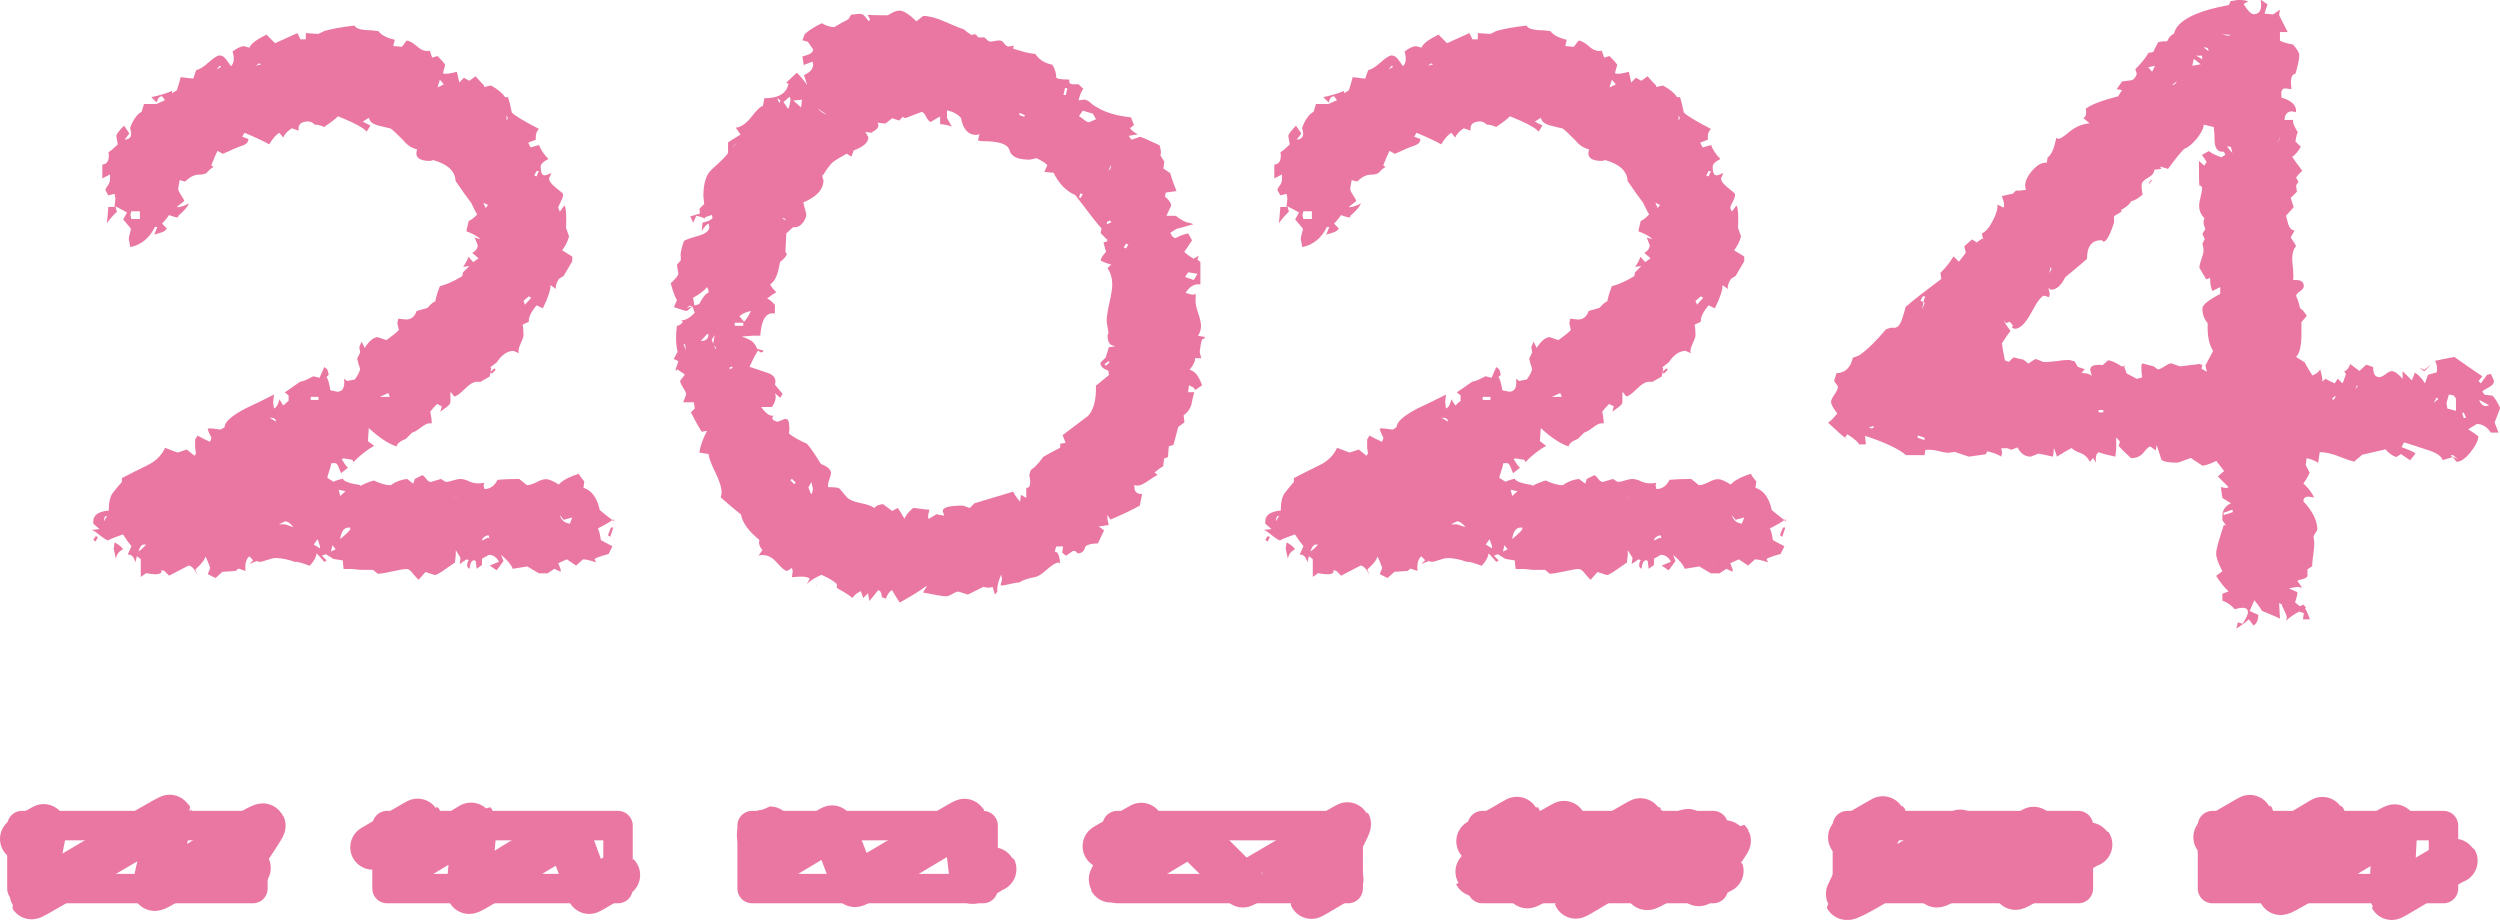
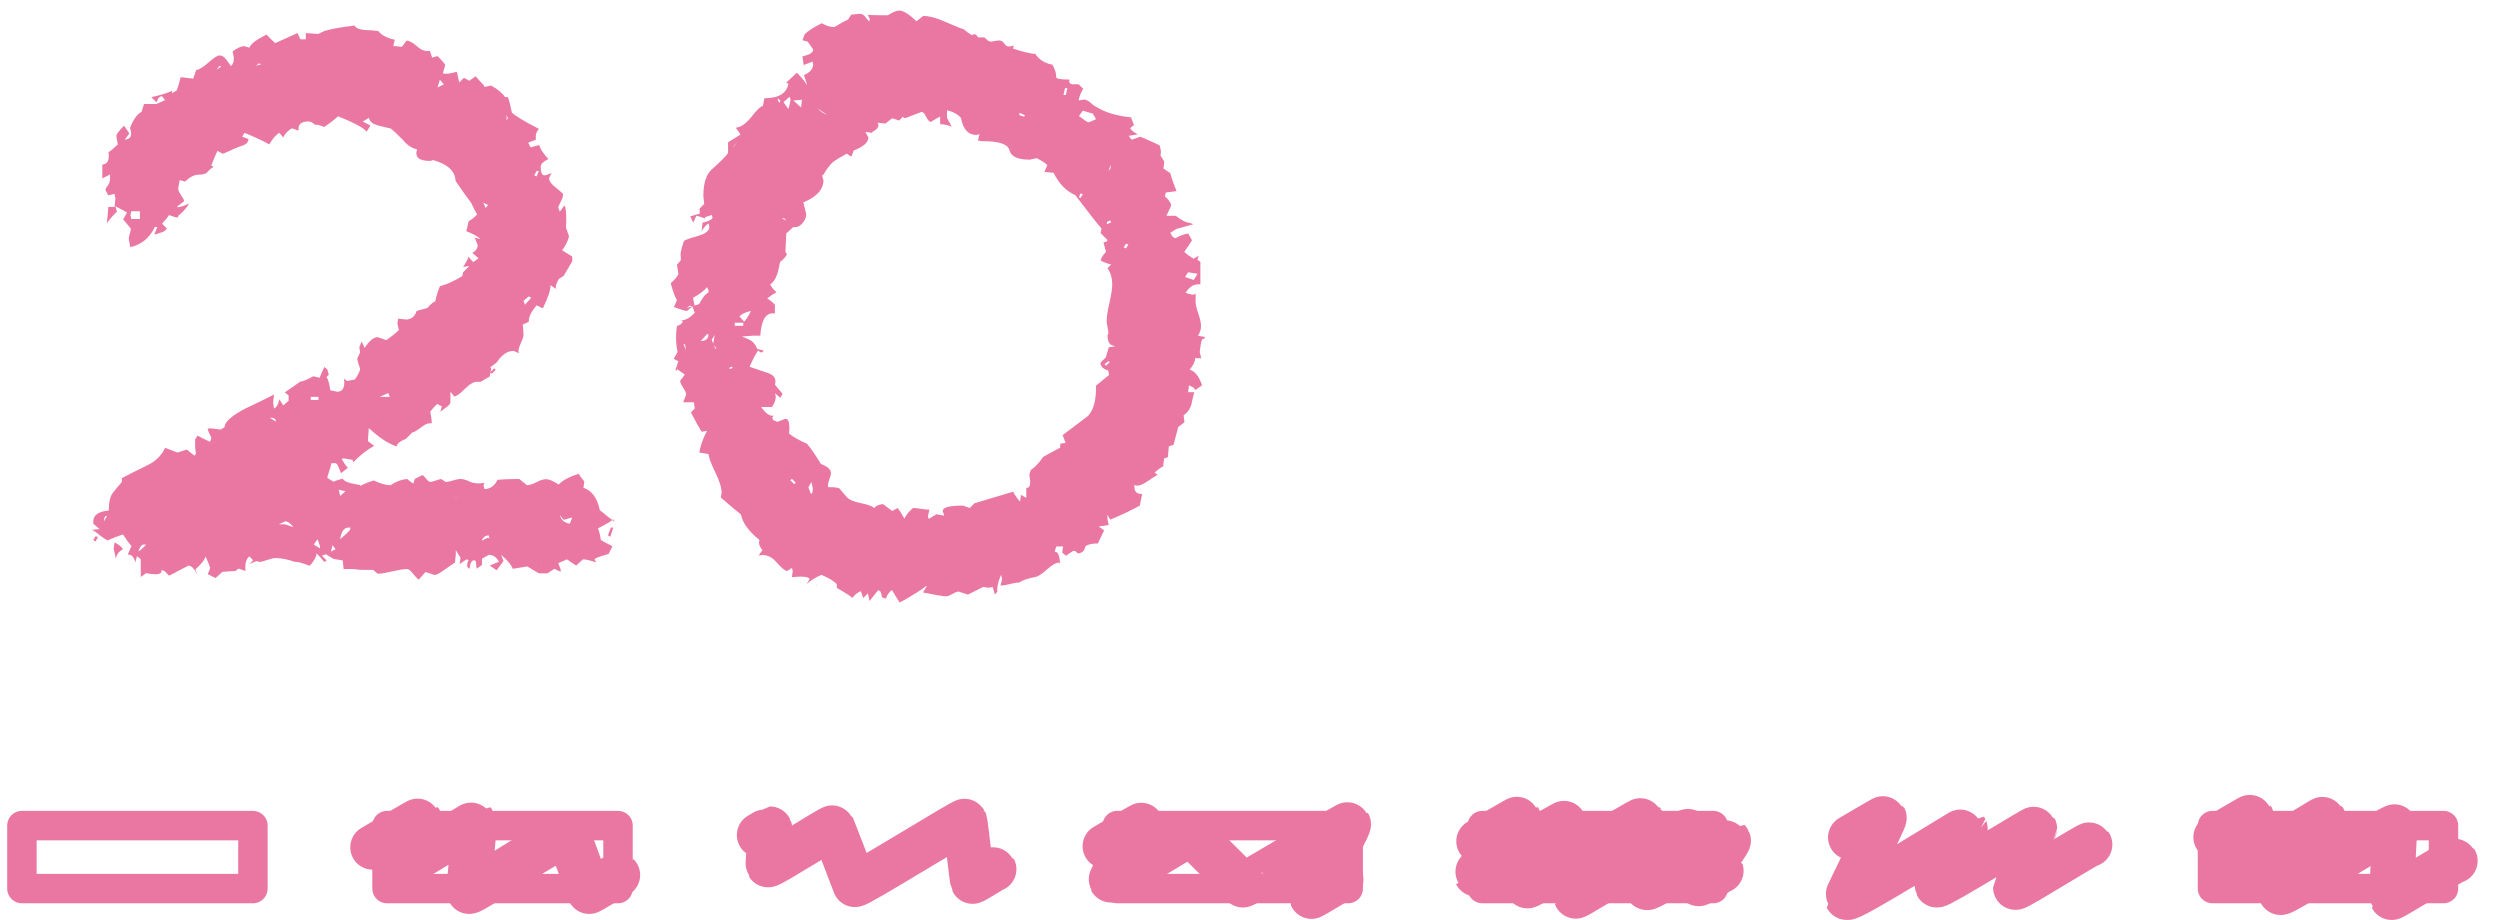
<svg xmlns="http://www.w3.org/2000/svg" id="_レイヤー_1" viewBox="0 0 116.34 42.81">
  <defs>
    <style>.cls-1{stroke-width:1.37px;}.cls-1,.cls-2{fill:none;stroke:#ea76a2;stroke-linecap:round;stroke-linejoin:round;}.cls-2{stroke-width:2.08px;}.cls-3{fill:#ea76a2;}</style>
  </defs>
  <path class="cls-3" d="M28.54,24.16c-.1.1-.34.24-.72.43.05.07.1.25.14.54.12.07.3.17.54.29l-.18.36c-.43.12-.65.2-.65.25.02.05.05.1.07.14-.29-.1-.49-.14-.61-.14l-.32.29-.43-.29-.4.18.11.29v.11l-.29-.14-.32.21h-.4s-.2-.11-.54-.32l-.68.11c-.07-.19-.25-.41-.54-.65l.11.29c-.12.17-.23.31-.32.43l-.32-.22.43-.18c-.12-.22-.28-.32-.47-.32l-.32.18v.29l-.25.18-.04-.36-.07-.04c-.12,0-.19.13-.22.4-.12-.05-.14-.17-.07-.36l.04-.04-.11-.04-.32.22.04-.29-.22-.36v.22l-.04.36s-.2.13-.45.31c-.25.18-.41.27-.49.27l-.43-.14-.32.36s-.13-.12-.25-.27c-.12-.16-.22-.23-.29-.23-.14,0-.37.04-.68.11s-.54.11-.68.11l-.22-.18h-.47c-.12,0-.28-.01-.47-.04h-.43l-.04-.4-.43-.07-.36-.22-.18.07.22.22-.11.07c-.14-.17-.26-.3-.36-.4-.02.19-.13.38-.32.58-.36-.14-.59-.2-.68-.18-.34-.12-.64-.18-.9-.18-.1,0-.23.03-.4.09-.17.06-.29.09-.36.09l-.11-.04s-.17.05-.36.14l.18-.18-.18-.18c-.14.12-.2.32-.18.61v.07l-.32-.11-.14.11-.61.04-.32.29-.36-.18.11-.29s-.07-.23-.22-.54c-.02.14-.18.35-.47.61l.11.29c-.14-.31-.29-.47-.43-.47l-.9.47-.22-.22-.14-.04c.02.1-.02.16-.14.18-.07.02-.18.02-.32,0-.02,0-.11-.01-.25-.04l-.25.18v-.83l-.18-.14-.07.29c-.07-.26-.19-.38-.36-.36l.18-.4c-.1-.1-.23-.28-.4-.54-.55.19-.77.29-.65.29-.07,0-.2-.08-.4-.23-.19-.16-.32-.25-.4-.27l.36-.04-.29-.25v-.11c0-.29.24-.46.72-.5,0-.38.06-.65.18-.81.12-.16.26-.33.43-.52v-.18c.36-.19.74-.38,1.15-.58.41-.19.7-.47.86-.83l.58.22.43-.14.36.29.07-.11-.04-.25v-.4l.11-.18c.12.07.31.17.58.29l.07-.18c-.1-.19-.16-.34-.18-.43.07-.02.17-.02.29,0,.17.02.28.04.32.04l.18-.11c0-.24.32-.53.97-.87.46-.21.9-.43,1.33-.65l-.04.36.04.29c.12-.05.2-.19.25-.43l.18.29.25-.22v-.25l-.18-.14s.26-.17.72-.5c.1,0,.3-.08.61-.25l.29.07.22-.5.14.11.07.25-.11.11c.07.07.13.28.18.61l.32.07c.26,0,.37-.2.32-.61l.14.11.36-.07c.14-.19.23-.36.25-.5-.05-.12-.1-.28-.14-.47l.14-.29-.04-.25.11-.25.14.29c.22-.34.42-.5.61-.5l.4.14c.24-.17.43-.32.58-.47l-.07-.32.04-.21.36.04c.24,0,.41-.13.5-.4l.5-.14c.12-.14.23-.24.32-.29h.04c.05-.24.12-.48.22-.72.34-.09.68-.25,1.04-.47l.04-.18.29-.29-.29.04c.12-.17.2-.32.25-.47l.22.25.25-.18-.29-.25c.17-.1.25-.22.25-.36l-.14-.36.22.07h.04c-.12-.12-.34-.24-.65-.36l.11-.47c.14-.07.28-.18.4-.32-.02,0-.12-.18-.29-.54-.17-.22-.41-.55-.72-1.01-.02-.46-.37-.78-1.04-.97l-.14.04c-.53,0-.73-.18-.61-.54-.24-.05-.46-.19-.65-.43-.29-.29-.48-.47-.58-.54-.02,0-.22-.05-.58-.14-.26-.07-.41-.19-.43-.36l-.29.18.36.18-.18.29c-.12-.17-.56-.41-1.33-.72-.14.14-.36.31-.65.5-.14-.07-.29-.11-.43-.11l-.14-.11-.14-.04c-.36,0-.52.14-.47.43l-.32-.11c-.22.14-.35.29-.4.43l-.18-.22c-.17.1-.32.28-.47.54-.24-.14-.62-.32-1.15-.54l-.11.18.29.11c0,.14-.1.25-.29.31-.19.06-.49.19-.9.38l-.25-.14c-.07.14-.17.37-.29.68l.11.07c-.1.05-.19.12-.27.22s-.23.14-.43.14-.41.11-.63.32l-.25-.07-.07.4c0,.07.05.17.14.31s.14.22.14.27l-.32.25v.04c.17-.02.35-.08.54-.18-.05.14-.22.34-.5.58v.07c-.1,0-.24-.04-.43-.11-.07.12-.18.25-.32.4l.22.22c-.05.1-.14.16-.29.2-.14.04-.24.07-.29.09l.14-.36h-.11c-.26.53-.65.84-1.15.94l-.07-.4s.02-.13.05-.23.05-.19.05-.23l-.36-.43.18-.32c-.12-.07-.3-.17-.54-.29l.07.25c-.22.21-.37.4-.47.54.02-.17.05-.42.07-.76h.29l.04-.4-.04-.21-.29.07-.14-.25s.04-.11.11-.2c.07-.08.11-.2.11-.34v-.18l-.36.18v-.14c0-.46,0-.62,0-.5.24-.02.34-.21.29-.58.12-.07.26-.19.43-.36l-.07-.4c.02-.09.14-.25.36-.47l.25.36-.22.29c.29-.02.37-.2.25-.54.14-.38.32-.64.54-.76l.11-.36h.58l.4-.18-.14-.18c-.12,0-.2.1-.25.29l-.25-.25c.36-.07.68-.17.97-.29v.11l.22-.14c.05-.14.11-.35.18-.61l.58.07.14-.4c.14-.02.34-.14.58-.36.24-.21.41-.32.5-.32.12,0,.22.06.31.18s.16.23.23.32c.14-.14.17-.37.07-.68.22-.17.4-.25.54-.25l.25.07c.05-.17.31-.37.79-.61l.4.4c.26-.12.61-.28,1.04-.47l.14.29h.25v-.29l.58.04.29-.14c.31-.09.78-.18,1.4-.25.05.14.31.22.79.22l.32.04c.14.19.4.32.76.4l-.07.29.4.04.22-.29c.12,0,.28.09.49.27.2.18.4.25.59.2l.11.32.25-.07c.17.17.29.3.36.4-.05.17-.08.3-.11.4.12.05.34.02.65-.07l.11.5.22-.22.25.14.29-.21c.17.19.3.34.4.43v.07l.32-.07c.31.17.53.35.65.54h.14c.05.14.11.38.18.72.14.14.56.4,1.26.76-.12.12-.17.29-.14.5l-.36.14.11.22.4-.11c.07.22.22.43.43.65-.24.12-.36.24-.36.36,0,.26.06.4.18.4.07,0,.18-.04.32-.11l-.11.25c0,.12.1.26.31.43s.32.26.34.29v.07c0,.07-.04.17-.11.31s-.11.22-.11.27l.07.18.22-.29c.07.12.1.47.07,1.04l.14.4c-.05.22-.16.43-.32.65l.47.29v.22l-.4.68-.22.14c-.12.19-.17.35-.14.47l-.25-.18c0,.24-.12.6-.36,1.08l-.29-.14c-.26.31-.38.56-.36.76l-.29.14s.04.14.04.5c0,.07-.05.2-.14.4s-.12.34-.07.43l-.25-.11c-.29,0-.55.18-.79.54l-.29.22.04.07-.07.36-.43.25h-.14c-.14-.02-.34.08-.58.32s-.41.36-.5.36l-.18-.22v.47c0,.07-.05.15-.16.23-.11.08-.21.16-.31.23l.07-.25-.22-.11c-.14.14-.25.26-.32.36.05.22.07.4.07.54h-.11c-.1,0-.23.07-.4.2-.17.13-.3.21-.4.23l-.29.29c-.29.12-.43.24-.43.36-.41-.14-.84-.43-1.3-.86l-.04.61.29.22c-.31.17-.64.42-.97.76l-.04-.11-.43-.07-.07.04c.1.17.19.3.29.4l-.32.25c-.05-.12-.1-.23-.14-.34-.05-.11-.13-.15-.25-.12h-.07c0,.07-.03.19-.09.36-.06.17-.09.28-.09.32l.29.18c.1-.05.24-.1.43-.14.05.12.31.22.79.29l.04.04c.12-.07.32-.16.61-.25.29.14.55.22.79.22.24-.17.49-.26.76-.29l.29.22.07-.22.36-.18s.08.05.16.16c.08.11.16.16.23.16l.47-.14.22.14c.07,0,.19-.02.34-.07.16-.05.27-.07.34-.07.12,0,.27.04.45.13.18.08.4.1.67.05l-.04.11.04.18c.26,0,.47-.14.61-.43.24-.02.58-.04,1.01-.04l.36.29c.12,0,.27-.05.45-.14.18-.1.33-.14.45-.14s.31.08.58.25c.17-.19.48-.36.94-.5.02.07.11.19.25.36l-.04.29c.38.12.64.47.76,1.04.14.12.37.3.68.54ZM4.56,24.98l-.11.22-.11-.07.11-.18.11.04ZM4.99,24.01h-.04c-.07,0-.11.08-.11.25l.14-.25ZM5.72,25.56c-.22.12-.32.28-.32.47-.07-.31-.11-.48-.11-.5l.04-.29c.19.1.32.2.4.32ZM6.51,10.19v-.36h-.4l-.04.18.04.18h.4ZM6.8,25.34h-.11c-.1,0-.18.11-.25.32.1-.05.22-.16.36-.32ZM10.29,3.1l-.07-.04-.14.18.22-.14ZM12.16,2.99l-.11-.04-.14.11.25-.07ZM12.84,19.62c0-.12-.08-.18-.25-.18h-.04l.29.18ZM13.67,24.55c-.14-.19-.28-.29-.4-.29l-.29.14h.29l.4.14ZM14.82,18.61v-.14h-.36v.14h.36ZM14.89,25.52v-.11l-.11-.32-.18.25.29.18ZM15.47,25.38l-.07.29.22-.11-.14-.18ZM16.08,22.86l-.32-.07.07.29.25-.22ZM16.3,24.55h-.07c-.22,0-.35.18-.4.54.31-.26.47-.42.47-.47v-.07ZM18.14,18.47l-.07-.18-.4.18h.47ZM20.65,3.92l-.18-.21-.11.36.29-.14ZM21.34,23.18l-.25-.07s.13.05.25.07ZM22.74,24.91c-.17.02-.28.11-.32.25l.29-.14.07.04-.04-.14ZM22.6,9.68l.11-.14-.22-.11.11.25ZM23.07,17.21l-.18.18-.07-.07.18-.18.07.07ZM23.57,5.36s.02.13,0,.25l.07-.11-.07-.14ZM24.72,13.86l-.11-.07-.25.21.07.18.29-.32ZM25.08,7.96h-.11l-.11.21.11.04.11-.25ZM25.23,26.17l-.07.22s.05-.12.07-.22ZM26.63,24.08l-.4.11-.18-.22c.07.24.23.37.47.4l.11-.29ZM28.54,24.55l-.14.43-.11-.07.14-.36h.11Z" />
  <path class="cls-3" d="M56.08,15.73l-.14.07c-.05.12-.08.31-.11.58l.07.29h-.29c.02.12-.06.3-.25.54.24.05.43.29.58.72l-.32.22-.07-.11-.22-.11-.04.32h.29s-.07.22-.14.58c-.05.19-.17.36-.36.5l.04.32-.29.22c-.05.19-.12.47-.22.83l-.22.07-.04.5-.18.07-.04.36c-.1.05-.23.14-.4.29l.14.11s-.16.08-.4.25c-.24.17-.42.25-.54.25-.05,0-.1-.01-.14-.04v.11c0,.22.12.32.36.32-.02.12-.06.3-.11.54-.38.21-.84.43-1.37.65l-.14-.22c0,.17.02.32.07.47l-.47.07.25.18c-.07.14-.17.35-.29.61-.29,0-.48.05-.58.14-.05.22-.17.32-.36.32l-.11-.11h-.11l-.32.22-.18-.14.04-.29h-.32l-.07.25c.14-.03.23.16.25.54l-.07-.04c-.12,0-.3.11-.54.32-.24.22-.43.34-.58.36-.29.05-.53.13-.72.25-.1,0-.24.02-.43.07-.19.05-.34.07-.43.07l.07-.29-.04-.22c-.14.31-.2.58-.18.79l-.11.14-.11-.36c-.1.05-.24.05-.43,0l-.72.36-.43-.14c-.07,0-.17.04-.29.11-.12.07-.22.11-.29.11-.14,0-.5-.06-1.08-.18l.18-.29h-.04c-.24.19-.65.44-1.22.76-.1-.14-.22-.34-.36-.58-.12.07-.22.2-.29.4l-.18-.07c-.02-.22-.08-.32-.18-.32l-.4.5-.07-.36-.22.22-.11-.32c-.17.07-.3.18-.4.32-.05-.07-.29-.23-.72-.47v-.18c-.14-.14-.38-.29-.72-.43-.31.14-.54.29-.68.43l.14-.25c-.1-.1-.37-.12-.83-.07l.04-.29-.04-.14-.22.14c-.1,0-.26-.14-.5-.41-.24-.28-.52-.38-.83-.31l.18-.25c-.14-.17-.19-.32-.14-.47-.5-.41-.79-.8-.86-1.19-.22-.17-.53-.43-.94-.79l.04-.22c0-.24-.1-.55-.29-.94s-.3-.67-.32-.86l-.43-.07c.05-.31.17-.65.36-1.01l-.25.04c-.12-.19-.29-.49-.5-.9l.18-.18-.04-.29h-.5l.14-.36c0-.07-.05-.18-.14-.32s-.14-.25-.14-.32l.22-.29-.36-.25-.04.07-.04-.04.14-.4-.22-.11.18-.32c-.05-.22-.07-.44-.07-.68,0-.17.01-.35.04-.54.07,0,.14-.04.22-.11.07-.07.06-.12-.04-.14.22,0,.43-.12.65-.36l-.11-.29-.25.21c-.07,0-.28-.06-.61-.18l.14-.32c-.1-.17-.19-.43-.29-.79.19-.17.31-.31.36-.43l-.07-.43.18-.21v-.14c-.02-.1-.01-.23.04-.41s.08-.29.11-.34c.02-.05.25-.13.68-.25.34-.1.5-.24.5-.43l-.04-.14c-.1.05-.21.17-.32.36l.04-.4c.24-.05.4-.12.47-.22l-.04-.14-.32.11v.07c-.07-.05-.2-.1-.4-.14l-.14.32-.14-.29.36-.11h.07c.02-.1.02-.18,0-.25l-.04.07s.01-.05.04-.07l.22-.22-.04-.36c0-.58.12-.98.36-1.22.46-.41.72-.67.79-.79v-.5c.12-.07.31-.19.58-.36l-.22-.32c.24-.02.49-.2.74-.52.25-.32.43-.49.52-.49l.07-.36c.67,0,1.04-.23,1.12-.68l-.11-.04.5-.47c.22.22.37.41.47.58,0-.05-.05-.2-.14-.47.29-.12.43-.29.43-.5-.02-.12-.05-.16-.07-.11l-.36.14.04.14c-.05-.1-.08-.28-.11-.54.34-.07.5-.18.5-.32l-.25-.36-.25-.07.11-.29c.19-.17.46-.34.79-.5.22.12.41.18.58.18.29-.17.5-.29.65-.36l.14-.22.4-.04c.1,0,.19.05.27.16.08.11.14.17.16.2l.04-.11-.11-.22c-.1.02.22.04.94.04.22-.14.4-.22.54-.22.19,0,.46.17.79.5l.32-.25c.26,0,.59.08.97.25.55.24.85.36.9.36.14.12.28.22.4.29l.04-.04h.14l.11.14h.29c.1.1.17.16.22.18.05.02.11.02.18,0,.12-.02.22-.04.29-.04.09,0,.17.05.23.14s.13.14.2.14.16-.01.25-.04l-.04.14c.43.14.78.23,1.04.25.17.26.43.43.79.5.12.19.18.38.18.58,0,.07.2.11.61.11v.04c-.02.1.02.16.14.18h.29l.22.21c-.1.14-.17.32-.22.54l.25-.04c.09,0,.2.05.32.16.12.11.22.17.29.2.38.24.91.4,1.58.47l.14.36-.18.14c.05.1.17.19.36.29l-.43.07.14.18.4-.14c.19.07.49.21.9.4.07.22.08.37.04.47l.18.29-.04.32.32.22c.05.19.14.47.29.83l-.5.07-.04.18c.19.17.29.31.29.43l-.22.47h.43c.29.22.49.32.61.32l.22.07c-.5.14-.77.22-.79.22l-.29.18c.07.17.16.25.25.25.17-.1.36-.17.58-.22l.18.32c-.07.12-.19.3-.36.54.1.1.24.2.43.32l.25-.14-.07.18.14.11v1.04h-.11c-.22,0-.41.13-.58.4.02,0,.11.03.25.07.1.02.17.01.22-.04v.21c-.02.17.01.4.11.68s.14.49.14.61c0,.17-.05.32-.14.47l.29.04ZM31.92,16.31l-.04-.29h-.07l.11.29ZM32.21,14.26l-.11-.04-.14.11.25-.07ZM32.97,13.5l-.07-.14c-.1.14-.31.31-.65.5l.07.36.22-.07c.14-.29.29-.47.43-.54v-.11ZM32.57,9.72s-.04.05-.04.07l.04-.07ZM32.97,15.55h-.07l-.29.32c.24,0,.36-.11.36-.32ZM33.26,15.59l-.14.22.07.18.07-.4ZM33.29,16.24l.04-.04-.11-.14.07.18ZM34.05,17.06l-.14.07.11.04.07-.07s-.01-.04-.04-.04ZM34.3,6.62l-.22.25c.07-.05.14-.13.22-.25ZM34.59,15.16v-.14h-.4v.14h.4ZM34.95,14.47c-.24.05-.42.13-.54.25l.22.25c.1-.1.2-.26.32-.5ZM51.83,16.09c-.19-.02-.29-.19-.29-.5l.04-.07c0-.07-.01-.17-.04-.29-.02-.12-.04-.22-.04-.29,0-.19.04-.47.13-.85.08-.37.13-.65.13-.85,0-.29-.07-.54-.22-.76l.18-.18h-.07c-.22-.07-.36-.13-.43-.18.02-.12.11-.25.25-.4l-.11-.4v-.04l.14-.04.04-.07-.32-.32.04-.22c-.12-.12-.53-.64-1.22-1.55-.43-.19-.77-.54-1.01-1.04l-.43-.04.14-.32c-.1-.1-.26-.2-.5-.32l-.32.07c-.55,0-.86-.14-.94-.43-.07-.29-.48-.43-1.22-.43-.1,0-.18-.01-.25-.04l.07-.29-.14.04c-.38,0-.62-.26-.72-.79-.14-.17-.36-.29-.65-.36v.36l.22.4c-.19-.07-.37-.11-.54-.11v-.36c-.1.05-.24.13-.43.25-.07,0-.14-.08-.22-.23-.07-.16-.14-.23-.22-.23l-.76.29-.14-.07v.04l-.14.14-.32-.11-.32.25-.36-.04.04.11c0,.12-.1.23-.29.32v.04l-.32-.04.14.25c0,.24-.23.44-.68.61l-.11.29-.22-.14c-.34.19-.55.32-.65.4-.17.17-.31.36-.43.58h-.04s-.04.08.04.25c0,.43-.31.78-.94,1.04l.14.54c0,.14-.06.29-.18.43s-.26.2-.43.18l-.32.29-.04.86.07.11c-.05.12-.16.24-.32.36-.05.29-.1.48-.14.58-.07.22-.18.37-.32.47.05.1.14.22.29.36-.1.05-.24.14-.43.29.1.05.22.14.36.29v.4h-.07c-.36-.02-.56.32-.61,1.04h-.32l-.54.04c.14.05.28.11.41.18.13.07.23.21.31.4l.29.07c-.05.12-.13.12-.25,0-.12.17-.25.42-.4.76.29.1.58.19.86.29.29.1.4.28.32.54l.36.43-.11.18-.25-.21.04.14c0,.17-.06.34-.18.5h-.5c.22.31.41.44.58.4l-.07.11.07.11.18.07.36-.14c.12,0,.18.1.18.29.02.07.02.21,0,.4.17.14.44.3.83.47.17.19.38.5.65.94.31.12.47.26.47.43,0,.05-.02.14-.07.27-.05.13-.07.25-.07.34v.04c.31,0,.49.02.54.07.12.14.23.28.34.4s.32.21.63.27c.31.06.53.14.65.23.07-.1.2-.16.4-.18l.43.32.25-.14c.1.12.2.29.32.5.05-.14.18-.31.4-.5.07,0,.19.01.36.04.17.02.3.04.4.04l-.07.32.04.11.36-.22.36.07-.07-.22c0-.17.31-.25.94-.25l.32.11.22-.22c.41-.12,1.01-.3,1.8-.54.05.12.16.28.32.47l.04-.32.25.14v-.47h.07c.12-.05.14-.25.07-.61l.07-.22c.17-.1.36-.3.58-.61.17-.1.43-.24.79-.43v-.18l.25-.04-.14-.36c.38-.29.78-.59,1.19-.9.26-.29.38-.76.36-1.4.14-.12.35-.29.61-.5l-.04-.21c-.24-.07-.36-.19-.36-.36l.25-.25.14-.47.29-.04ZM36.28,4.79l.04-.11-.14-.11c.02.12.06.19.11.22ZM36.57,10.26c-.02-.07-.07-.11-.14-.11h-.04s.11.08.18.11ZM36.75,4.5l-.29.25.22.32c.05-.1.08-.24.11-.43l-.04-.14ZM37.03,22.46l-.18-.18-.07.07.18.18.07-.07ZM37.32,4.64l-.4.04.36.32.04-.36ZM37.79,22.97l.04-.22-.07-.32-.14.25.11.29h.07ZM38.04,27.36c-.05-.12-.07-.19-.07-.22l.07.22ZM38.47,5.33l-.43-.29c.17.17.31.26.43.29ZM47.69,5.36l-.25-.11v.11l.22.07.04-.07ZM49.67,4.1h-.11l-.07.32h.11l.07-.32ZM51,5.54l-.14-.25-.47-.14-.18.25s.12.08.22.16c.1.08.18.13.25.13l.32-.14ZM50.39,9.04l-.11-.04-.07.18.07.04.11-.18ZM51.65,16.85l-.07-.04-.18.14.07.07.18-.18ZM51.72,10.33l-.07-.07-.14.07v.11l.22-.11ZM51.69,7.67l-.11.29.11-.14v-.14ZM52.51,11.38l-.11-.04-.11.18.11.04.11-.18ZM55.72,12.74l-.43-.07-.14.22.4.14.18-.29Z" />
-   <path class="cls-3" d="M83.08,24.16c-.1.1-.34.24-.72.43.05.07.1.25.14.54.12.07.3.17.54.29l-.18.36c-.43.12-.65.2-.65.25.02.05.05.1.07.14-.29-.1-.49-.14-.61-.14l-.32.29-.43-.29-.4.18.11.29v.11l-.29-.14-.32.21h-.4s-.2-.11-.54-.32l-.68.11c-.07-.19-.25-.41-.54-.65l.11.29c-.12.17-.23.31-.32.43l-.32-.22.43-.18c-.12-.22-.28-.32-.47-.32l-.32.18v.29l-.25.18-.04-.36-.07-.04c-.12,0-.19.13-.22.4-.12-.05-.14-.17-.07-.36l.04-.04-.11-.04-.32.22.04-.29-.22-.36v.22l-.04.36s-.2.13-.45.31c-.25.18-.41.27-.49.27l-.43-.14-.32.36s-.13-.12-.25-.27c-.12-.16-.22-.23-.29-.23-.14,0-.37.04-.68.11s-.54.11-.68.11l-.22-.18h-.47c-.12,0-.28-.01-.47-.04h-.43l-.04-.4-.43-.07-.36-.22-.18.07.22.22-.11.07c-.14-.17-.26-.3-.36-.4-.02.19-.13.38-.32.58-.36-.14-.59-.2-.68-.18-.34-.12-.64-.18-.9-.18-.1,0-.23.03-.4.09-.17.06-.29.09-.36.09l-.11-.04s-.17.05-.36.14l.18-.18-.18-.18c-.14.12-.2.32-.18.61v.07l-.32-.11-.14.11-.61.04-.32.29-.36-.18.11-.29s-.07-.23-.22-.54c-.02.14-.18.35-.47.61l.11.29c-.14-.31-.29-.47-.43-.47l-.9.47-.22-.22-.14-.04c.02.1-.02.16-.14.18-.07.02-.18.02-.32,0-.02,0-.11-.01-.25-.04l-.25.18v-.83l-.18-.14-.07.29c-.07-.26-.19-.38-.36-.36l.18-.4c-.1-.1-.23-.28-.4-.54-.55.19-.77.29-.65.29-.07,0-.2-.08-.4-.23-.19-.16-.32-.25-.4-.27l.36-.04-.29-.25v-.11c0-.29.24-.46.72-.5,0-.38.06-.65.18-.81.12-.16.26-.33.43-.52v-.18c.36-.19.74-.38,1.15-.58.41-.19.7-.47.86-.83l.58.22.43-.14.36.29.07-.11-.04-.25v-.4l.11-.18c.12.07.31.17.58.29l.07-.18c-.1-.19-.16-.34-.18-.43.07-.02.17-.02.29,0,.17.02.28.04.32.04l.18-.11c0-.24.32-.53.97-.87.46-.21.9-.43,1.33-.65l-.04.36.04.29c.12-.05.2-.19.25-.43l.18.29.25-.22v-.25l-.18-.14s.26-.17.72-.5c.1,0,.3-.08.61-.25l.29.07.22-.5.14.11.07.25-.11.11c.07.07.13.28.18.61l.32.07c.26,0,.37-.2.32-.61l.14.11.36-.07c.14-.19.23-.36.25-.5-.05-.12-.1-.28-.14-.47l.14-.29-.04-.25.11-.25.14.29c.22-.34.42-.5.61-.5l.4.14c.24-.17.43-.32.58-.47l-.07-.32.04-.21.36.04c.24,0,.41-.13.5-.4l.5-.14c.12-.14.23-.24.32-.29h.04c.05-.24.12-.48.22-.72.34-.09.68-.25,1.04-.47l.04-.18.29-.29-.29.04c.12-.17.2-.32.25-.47l.22.25.25-.18-.29-.25c.17-.1.25-.22.25-.36l-.14-.36.22.07h.04c-.12-.12-.34-.24-.65-.36l.11-.47c.14-.07.28-.18.4-.32-.02,0-.12-.18-.29-.54-.17-.22-.41-.55-.72-1.01-.02-.46-.37-.78-1.04-.97l-.14.04c-.53,0-.73-.18-.61-.54-.24-.05-.46-.19-.65-.43-.29-.29-.48-.47-.58-.54-.02,0-.22-.05-.58-.14-.26-.07-.41-.19-.43-.36l-.29.18.36.18-.18.29c-.12-.17-.56-.41-1.33-.72-.14.14-.36.31-.65.5-.14-.07-.29-.11-.43-.11l-.14-.11-.14-.04c-.36,0-.52.14-.47.43l-.32-.11c-.22.14-.35.29-.4.43l-.18-.22c-.17.1-.32.28-.47.54-.24-.14-.62-.32-1.15-.54l-.11.18.29.11c0,.14-.1.25-.29.31-.19.06-.49.19-.9.38l-.25-.14c-.07.14-.17.37-.29.68l.11.07c-.1.05-.19.12-.27.22s-.23.14-.43.14-.41.11-.63.32l-.25-.07-.07.4c0,.07.05.17.14.31s.14.22.14.27l-.32.25v.04c.17-.02.35-.08.54-.18-.05.14-.22.34-.5.58v.07c-.1,0-.24-.04-.43-.11-.07.12-.18.25-.32.4l.22.22c-.05.1-.14.16-.29.2-.14.04-.24.07-.29.09l.14-.36h-.11c-.26.53-.65.84-1.15.94l-.07-.4s.02-.13.05-.23.05-.19.05-.23l-.36-.43.18-.32c-.12-.07-.3-.17-.54-.29l.07.25c-.22.21-.37.4-.47.54.02-.17.05-.42.07-.76h.29l.04-.4-.04-.21-.29.07-.14-.25s.04-.11.11-.2c.07-.08.11-.2.11-.34v-.18l-.36.18v-.14c0-.46,0-.62,0-.5.24-.02.34-.21.29-.58.12-.07.26-.19.43-.36l-.07-.4c.02-.09.14-.25.36-.47l.25.36-.22.29c.29-.02.37-.2.25-.54.14-.38.32-.64.54-.76l.11-.36h.58l.4-.18-.14-.18c-.12,0-.2.1-.25.29l-.25-.25c.36-.07.68-.17.97-.29v.11l.22-.14c.05-.14.11-.35.18-.61l.58.07.14-.4c.14-.02.34-.14.58-.36.24-.21.41-.32.5-.32.12,0,.22.06.31.18s.16.23.23.32c.14-.14.17-.37.07-.68.22-.17.4-.25.54-.25l.25.07c.05-.17.31-.37.79-.61l.4.4c.26-.12.61-.28,1.04-.47l.14.29h.25v-.29l.58.04.29-.14c.31-.09.78-.18,1.4-.25.05.14.31.22.79.22l.32.04c.14.19.4.32.76.4l-.07.29.4.04.22-.29c.12,0,.28.09.49.27.2.18.4.25.59.2l.11.32.25-.07c.17.17.29.3.36.4-.05.17-.08.3-.11.4.12.05.34.02.65-.07l.11.5.22-.22.25.14.29-.21c.17.19.3.34.4.43v.07l.32-.07c.31.17.53.35.65.54h.14c.05.14.11.38.18.72.14.14.56.4,1.26.76-.12.12-.17.29-.14.5l-.36.14.11.22.4-.11c.07.22.22.43.43.65-.24.12-.36.24-.36.36,0,.26.06.4.18.4.07,0,.18-.04.32-.11l-.11.25c0,.12.1.26.31.43s.32.26.34.29v.07c0,.07-.04.17-.11.31s-.11.22-.11.27l.07.18.22-.29c.07.12.1.47.07,1.04l.14.4c-.05.22-.16.43-.32.65l.47.29v.22l-.4.68-.22.14c-.12.19-.17.35-.14.47l-.25-.18c0,.24-.12.6-.36,1.08l-.29-.14c-.26.31-.38.56-.36.76l-.29.14s.04.14.04.5c0,.07-.05.2-.14.4s-.12.34-.07.43l-.25-.11c-.29,0-.55.18-.79.54l-.29.22.04.07-.07.36-.43.25h-.14c-.14-.02-.34.08-.58.32s-.41.36-.5.36l-.18-.22v.47c0,.07-.05.15-.16.23-.11.08-.21.16-.31.23l.07-.25-.22-.11c-.14.14-.25.26-.32.36.05.22.07.4.07.54h-.11c-.1,0-.23.07-.4.2-.17.13-.3.21-.4.23l-.29.29c-.29.12-.43.24-.43.36-.41-.14-.84-.43-1.3-.86l-.04.61.29.22c-.31.17-.64.42-.97.76l-.04-.11-.43-.07-.07.04c.1.17.19.3.29.4l-.32.25c-.05-.12-.1-.23-.14-.34-.05-.11-.13-.15-.25-.12h-.07c0,.07-.03.19-.09.36-.06.17-.09.28-.09.32l.29.18c.1-.05.24-.1.43-.14.05.12.31.22.79.29l.04.04c.12-.07.32-.16.61-.25.29.14.55.22.79.22.24-.17.49-.26.76-.29l.29.22.07-.22.36-.18s.08.05.16.16c.08.11.16.16.23.16l.47-.14.22.14c.07,0,.19-.02.34-.07.16-.05.27-.07.34-.07.12,0,.27.04.45.13.18.08.4.1.67.05l-.04.11.04.18c.26,0,.47-.14.61-.43.24-.02.58-.04,1.01-.04l.36.29c.12,0,.27-.05.45-.14.18-.1.33-.14.45-.14s.31.08.58.25c.17-.19.48-.36.94-.5.02.07.11.19.25.36l-.04.29c.38.12.64.47.76,1.04.14.12.37.3.68.54ZM59.1,24.98l-.11.22-.11-.07.11-.18.11.04ZM59.53,24.01h-.04c-.07,0-.11.08-.11.25l.14-.25ZM60.26,25.56c-.22.12-.32.28-.32.47-.07-.31-.11-.48-.11-.5l.04-.29c.19.1.32.2.4.32ZM61.05,10.19v-.36h-.4l-.04.18.04.18h.4ZM61.34,25.34h-.11c-.1,0-.18.11-.25.32.1-.05.22-.16.36-.32ZM64.83,3.1l-.07-.04-.14.18.22-.14ZM66.7,2.99l-.11-.04-.14.11.25-.07ZM67.38,19.62c0-.12-.08-.18-.25-.18h-.04l.29.18ZM68.21,24.55c-.14-.19-.28-.29-.4-.29l-.29.14h.29l.4.14ZM69.36,18.61v-.14h-.36v.14h.36ZM69.43,25.52v-.11l-.11-.32-.18.25.29.18ZM70.01,25.38l-.07.29.22-.11-.14-.18ZM70.62,22.86l-.32-.07.07.29.25-.22ZM70.84,24.55h-.07c-.22,0-.35.18-.4.54.31-.26.47-.42.47-.47v-.07ZM72.68,18.47l-.07-.18-.4.18h.47ZM75.19,3.92l-.18-.21-.11.36.29-.14ZM75.88,23.18l-.25-.07s.13.05.25.07ZM77.28,24.91c-.17.02-.28.11-.32.25l.29-.14.07.04-.04-.14ZM77.14,9.68l.11-.14-.22-.11.11.25ZM77.61,17.21l-.18.18-.07-.07.18-.18.07.07ZM78.11,5.36s.02.13,0,.25l.07-.11-.07-.14ZM79.26,13.86l-.11-.07-.25.21.07.18.29-.32ZM79.62,7.96h-.11l-.11.21.11.04.11-.25ZM79.77,26.17l-.07.22s.05-.12.07-.22ZM81.17,24.08l-.4.11-.18-.22c.07.24.23.37.47.4l.11-.29ZM83.08,24.55l-.14.43-.11-.07.14-.36h.11Z" />
-   <path class="cls-3" d="M116.34,19.01l-.25.65.18.47h-.36c-.17-.26-.38-.4-.65-.4l-.4.25c.12.07.28.18.47.32,0,.19-.12.44-.36.74-.24.3-.46.45-.65.45l-.18-.22-.47.14c-.05-.19-.31-.36-.79-.5-.65-.22-.98-.32-1.01-.32l-.11.22c.29.1.5.19.65.29l-.25.32-.43-.29-.22.14c-.19-.07-.36-.19-.5-.36-.31.07-.67.16-1.08.25-.26.22-.38.32-.36.32-.07,0-.29-.07-.67-.22s-.69-.22-.95-.22l-.07.5c-.14-.1-.32-.17-.54-.22l-.04.32.18.36c-.05.12-.14.29-.29.5.22.19.38.41.5.65l-.25-.04c-.17,0-.25.07-.25.22.43.46.65.9.65,1.33l-.18.29.04.32c0,.12-.02.3-.05.54-.04.24-.05.42-.05.54l-.22.14v.32s-.04.09-.2.13c-.16.04-.25.07-.27.09l.22.32-.22-.04-.4.07.4.18c0,.12-.04.28-.11.47l.22.18.18-.07.11.14-.04.04c.07.1.14.26.22.5h-.32l.04-.29-.22-.07c-.26.14-.47.29-.61.43l.04-.14c0-.07-.04-.18-.11-.32-.07-.14-.12-.25-.14-.32l-.11-.04.04.72c-.19-.1-.47-.21-.83-.36-.07-.12-.19-.29-.36-.5l-.22.5c.1.05.23.11.4.18,0,.24-.07.41-.22.5l-.22-.29c-.12.12-.31.26-.58.43l.07-.29.22.07c.17-.26.25-.44.25-.54,0-.22-.2-.26-.61-.14-.17-.19-.36-.32-.58-.4v-.32l.29-.11c-.19-.17-.38-.41-.58-.72l.29-.22c-.19-.36-.29-.64-.29-.83,0-.17.12-.61.36-1.33l.11.04-.18-.25v-.18c0-.29.13-.49.4-.61l-.4-.25-.07-.5.25.04.11-.04-.5-.5.29-.25-.36-.47c-.31.14-.53.22-.65.22l-.54-.36c-.36.14-.58.22-.65.22-.38,0-.62-.05-.72-.14,0-.02-.07-.25-.22-.68l-.04.25-.25-.18c-.07,0-.17.09-.31.27s-.33.27-.59.27c-.26-.24-.46-.43-.58-.58l.07-.18-.18-.21v.54l-.04.36c-.65-.14-.88-.22-.68-.22-.19,0-.26.17-.22.5l-.14-.22-.14.18c-.12-.22-.27-.35-.45-.41s-.32-.14-.41-.23c-.19.1-.42.23-.68.4-.02-.1-.07-.23-.14-.4l-.04.4c-.43-.1-.66-.14-.68-.14l-.36.14c-.26,0-.47-.14-.61-.43l-.29.11-.18-.07h-.29l.04.21-.04.18c-.14-.1-.36-.18-.65-.25l-.07.14c-.17.02-.43.06-.79.11l-.65-.22-.29.04c-.1,0-.24-.02-.43-.07s-.34-.07-.43-.07h-.22l-.04.25h-.86c-.34-.29-.97-.59-1.91-.9l.04.4h-.32c-.02-.09-.2-.25-.54-.47l-.11.14.11.11c-.22-.17-.52-.43-.9-.79.12-.07.26-.22.43-.43-.19-.24-.29-.42-.29-.54,0-.07.05-.19.16-.34.11-.16.16-.28.16-.38l-.18-.25.11-.36c.41-.02.66-.26.76-.72l.29-.11c.36-.24.78-.65,1.26-1.22l.22-.07h.11c.17.03.3-.09.4-.36.07-.19.13-.4.18-.61.36-.31.91-.74,1.66-1.3l-.04-.29c.19-.17.4-.42.61-.76l.25.25c.05-.07.13-.18.25-.32l.07-.11-.07-.29.36-.32.22.14.25-.18.07.04-.04-.07-.04-.21c.17-.07.34-.26.5-.58.17-.31.24-.56.22-.76l.29.14c.05-.1.02-.26-.07-.5v-.04l.5-.11.14-.14h.18l.29-.04-.04-.18c0-.21.11-.46.34-.72.23-.26.45-.38.67-.36l.04-.25c.17-.1.3-.4.4-.9l.11.04c.07,0,.25-.11.52-.34.28-.23.58-.35.92-.38l-.29-.25c.12-.05.16-.19.11-.43.24-.19.74-.38,1.51-.58l.18-.29-.25-.04.25-.36c.14-.02.28-.04.4-.05.12-.01.22-.11.29-.3l-.07-.22c.29-.29.49-.54.61-.76l.22-.04c.07-.14.14-.29.22-.43.02-.05.17-.07.43-.07.07-.17.18-.29.32-.36.14-.6,1-1.04,2.56-1.33l.07-.18.43-.07.4.07-.22.14c.19.31.35.47.47.47.29,0,.4-.23.32-.68l.32.22-.14.43.4.04.32-.22-.04.25.4.79h-.36v.4c.12.07.32.13.61.18.19.22.29.38.29.5,0,.1-.02.25-.07.45-.05.2-.08.34-.11.41-.19.02-.25.26-.18.72l-.29-.04c-.14,0-.21.11-.18.32v.11c.48.14.71.37.68.68l-.18-.04c-.22,0-.34.13-.36.4h.4v.07c0,.07.03.16.09.27.06.11.1.19.13.23-.05.1-.08.24-.11.43l.25.25c-.12.21-.25.37-.4.47.1.14.25.36.47.65-.14.12-.24.23-.29.32l.11.18-.11.18.04.29-.29.29.14.43-.36.4.11.4c.05.17.14.26.29.29l-.18.32c.12.17.2.3.25.4-.12.14-.18.34-.18.58,0,.07.01.24.04.5.02.22.02.38,0,.5h.14c.24,0,.36.1.36.29,0,.07-.05.14-.16.22-.11.07-.17.14-.2.22.1.24.16.43.18.58.1.05.2.17.32.36l-.25.29v.54c0,.55-.08.91-.25,1.08l.4.25c.07.14.19.35.36.61.19-.07.31-.17.36-.29.07.24.11.43.11.58l.14-.14c.1.07.24.14.43.22l.14-.22.22.22c.05-.1.08-.19.11-.29.07-.12.06-.2-.04-.25.14-.07.24-.19.29-.36l.43.32.32-.29.32.11v.04c0,.29.1.43.29.43.07,0,.17-.05.29-.14.12-.1.22-.14.29-.14.12,0,.29.12.5.36v-.36c.1.1.24.24.43.43l.14-.36c.17.1.32.26.47.5l.14-.4.4-.11c.05-.19.02-.37-.07-.54.22-.05.52-.11.9-.18.36.26.79.56,1.3.9l-.18.22.11.11.29-.4.18-.04.14.32c0,.12-.07.22-.22.29-.22.12-.32.19-.32.22l.11.14.36.04c.12.12.24.31.36.58ZM87.22,19.87l-.07-.04-.18.07.14.04.11-.07ZM89.56,20.48v-.11l-.32-.11v.11l.32.11ZM89.52,14l-.07.4.11-.29-.04-.11.07-.21h-.11l-.11.21.11.04.04-.04ZM89.49,14h.04-.04ZM103.56,7.2l-.07-.14h-.07c-.22,0-.34-.16-.36-.47,0-.21-.01-.44-.04-.68l-.47-.11c0,.17-.11.38-.32.65-.22.26-.41.42-.58.47-.19.19-.44.5-.76.94l-.36-.11.04.11-.32.04c0,.14-.09.26-.27.36s-.28.19-.31.29c-.02.12-.01.29.04.5-.19.17-.37.28-.54.32-.07.14-.23.28-.47.4l.04.07-.36.22v.29c-.19.6-.36.9-.5.9-.02-.05-.06-.07-.11-.07-.43,0-.65.29-.65.86-.12.12-.46.41-1.01.86-.19.38-.41.58-.65.58-.05,0-.1-.04-.14-.11l.07.32-.04.14-.22-.07c-.12,0-.32.26-.59.77-.28.52-.54.77-.77.77l-.14-.04.04-.11-.14-.18-.18.07-.11-.14c.05.12.16.29.32.5-.1.12-.23.31-.4.58.02.17.07.43.14.79l.18.07.22-.21c.19.05.35.08.47.11l.22.18.32-.21s.12.02.22.07c.1.05.17.07.22.07.14,0,.34-.02.59-.05.25-.04.44-.05.56-.05l.25.07.14.25.32.11-.14.18c.24,0,.4.05.47.14l-.07-.29c0-.19.19-.26.58-.22l.25-.22c.14,0,.36.1.65.29l.11-.04v.07l.11.29.47.25.25-.07s-.04-.13-.04-.54l.04-.11.54.14.18.14c.07,0,.18-.05.32-.14.14-.1.25-.14.32-.14l.4.14.9-.11.14.04-.04.18.25.14-.07-.29.36-.68c-.19-.29-.28-.72-.25-1.29-.17-.19-.25-.42-.25-.68,0-.17.28-.4.83-.68v-.32l-.36.18c-.07-.12-.11-.32-.11-.61l-.18.07-.32-.54c0-.1.05-.28.14-.54.07-.17.07-.36,0-.58l.11-.21-.11-.25.14-.22c-.1-.22-.11-.38-.04-.5-.17-.17-.25-.36-.25-.58,0-.1.02-.24.07-.43.05-.19.07-.34.07-.43l-.11-.11c-.02.22-.04-.1-.04-.94v-.18l.25.22.11-.18-.22-.32.32-.18c.12.1.31.19.58.29l.18-.11ZM95.43,12.42l-.07.29.11-.18-.04-.11ZM97.88,19.19v-.11h-.22v.11h.22ZM98.85,17.03v-.04l.04.04h-.04ZM100.29,3.06l-.32.07.18.21.14-.29ZM100.18,8.35l-.18.22c0-.1.06-.17.18-.22ZM101.3,3.78l-.22.18c.1,0,.17-.06.22-.18ZM102.41,2.99l-.32-.25-.07.32.4-.07ZM102.48,2.77v-.18h-.29c.07.03.17.08.29.18ZM102.77,2.38v-.04c0-.1-.07-.14-.22-.14l.22.18ZM103.81,1.62c-.19,0-.34-.02-.43-.07.19.12.34.14.43.07ZM103.92,23.83l-.04-.11-.4.14v.11l.43-.14ZM103.89,7.13l-.07-.29-.18-.04c.05.1.13.2.25.32ZM106.12,6.34l-.14.32s.1-.16.14-.32ZM108.71,18.43c-.1.03-.16.07-.18.14l.07.04.11-.18ZM109.68,17.93l-.07.18.11-.14-.04-.04ZM113.14,16.96l-.32.32-.25-.18.25.11.32-.25ZM113.39,18.5l-.14.25.22-.18-.07-.07ZM114.29,19.12v-.58l-.11-.14-.22-.04-.11.4.04.25.4.11ZM114.36,21.35l-.22-.18-.11.04.32.14ZM114.76,19.44l-.11-.25-.07.04.07.22h.11ZM115.84,18.86l-.47-.25c.07.19.18.29.32.29l.14-.04Z" />
-   <path class="cls-2" d="M1.04,39.04s1.03-.62,1.04-.6c.03.05-.64,3.25-.61,3.3.04.07,6.4-3.8,6.45-3.72.01.02-.76,3.26-.72,3.33.06.11,4.96-3.07,5.05-2.92.03.05-1.62,2.47-1.6,2.49,0,.01.88-.57.91-.53" />
  <rect class="cls-1" x="1.02" y="38.42" width="10.75" height="2.93" />
  <path class="cls-2" d="M17.34,39.43s2.18-1.3,2.19-1.27c.03.04-1.13,2.24-1.12,2.26.07.12,3.65-2.14,3.67-2.12.03.04-.3,3.11-.25,3.19.06.1,4.5-2.83,4.6-2.66.05.09.95,2.59.99,2.66.01.02,1.32-.78,1.33-.77" />
  <rect class="cls-1" x="18.01" y="38.42" width="10.75" height="2.93" />
  <path class="cls-2" d="M35.33,38.86s.49-.29.5-.29c.02.04-.11,1.65-.09,1.68.05.08,2.99-1.8,3.02-1.74.04.08.99,2.59,1.02,2.66.06.1,5.08-3.03,5.12-2.96.04.06.32,2.73.36,2.81.02.03.99-.59,1-.57" />
-   <rect class="cls-1" x="35" y="38.42" width="10.75" height="2.93" />
  <path class="cls-2" d="M51.42,39.38s1.76-1.04,1.77-1.02c.02.04-1.54,2.52-1.49,2.6.04.08,3.72-2.2,3.74-2.16.06.1,2.36,2.34,2.4,2.39.03.05,4.9-2.89,4.92-2.84.06.1-1.76,3.3-1.73,3.37.01.02,1.37-.81,1.38-.8" />
  <rect class="cls-1" x="51.99" y="38.42" width="10.75" height="2.93" />
  <path class="cls-2" d="M68.81,39.15s1.85-1.09,1.86-1.07c.06.1-2,2.57-1.98,2.6.01.02,4.12-2.43,4.14-2.39.03.05-1.8,2.84-1.75,2.94.04.07,5.28-3.13,5.32-3.07.03.05-3.09,3.5-3.07,3.55.03.06,5.15-3.18,5.24-3.02.04.07-1.94,2.59-1.93,2.62.06.11,3.78-2.21,3.8-2.19.03.06-1.4,1.99-1.39,2.01.02.03,1.04-.64,1.05-.61" />
  <rect class="cls-1" x="68.98" y="38.42" width="10.75" height="2.93" />
  <path class="cls-2" d="M86.11,38.97s1.57-.93,1.58-.91c.04.06-1.77,3.67-1.75,3.71.1.18,5.5-3.22,5.52-3.19.01.02-1.36,2.55-1.33,2.61.06.1,4.54-2.67,4.56-2.63,0,.02-.9,2.72-.9,2.74.04.08,3.43-2.06,3.47-2" />
-   <rect class="cls-1" x="85.97" y="38.42" width="10.75" height="2.93" />
  <path class="cls-2" d="M103.11,38.96s1.65-.99,1.66-.96c.04.07-1.39,2.78-1.36,2.83.09.15,4.7-2.77,4.72-2.73.03.04-2.05,3.35-2,3.44.06.11,5.27-3.17,5.32-3.07.01.02-.18,3.25-.15,3.3.02.04,2.93-1.76,2.96-1.71" />
  <rect class="cls-1" x="102.96" y="38.42" width="10.75" height="2.93" />
</svg>